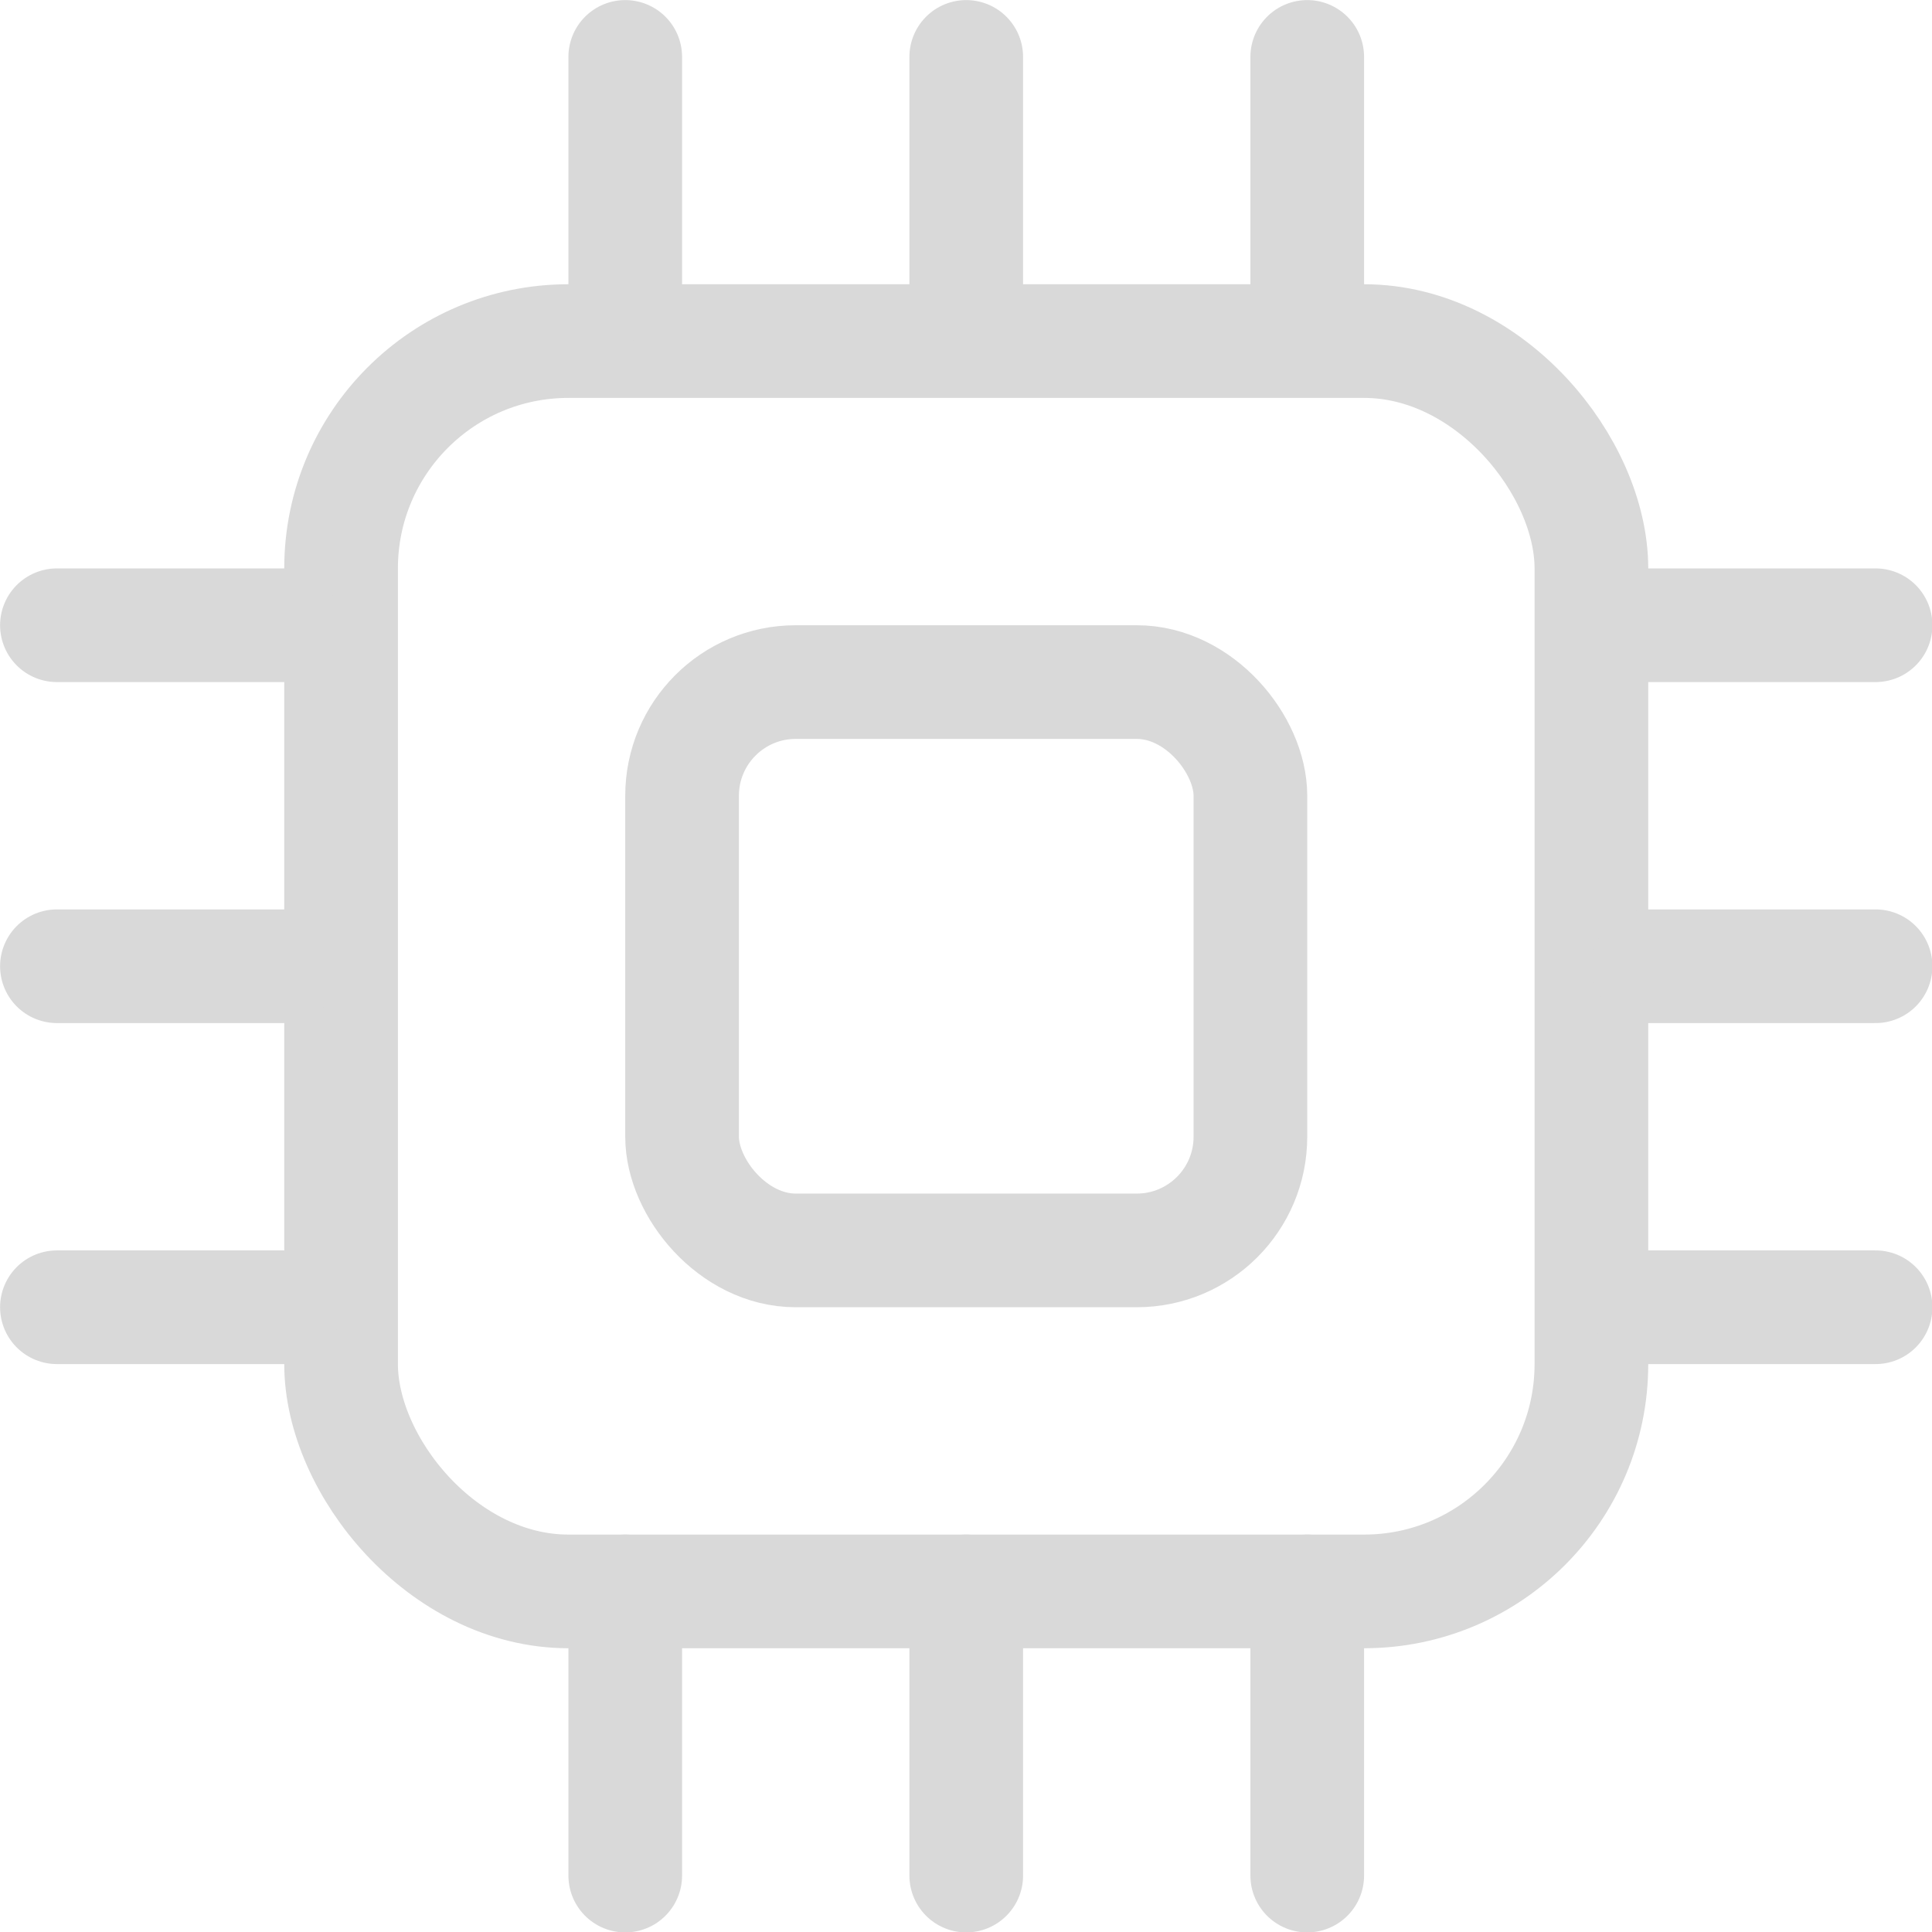
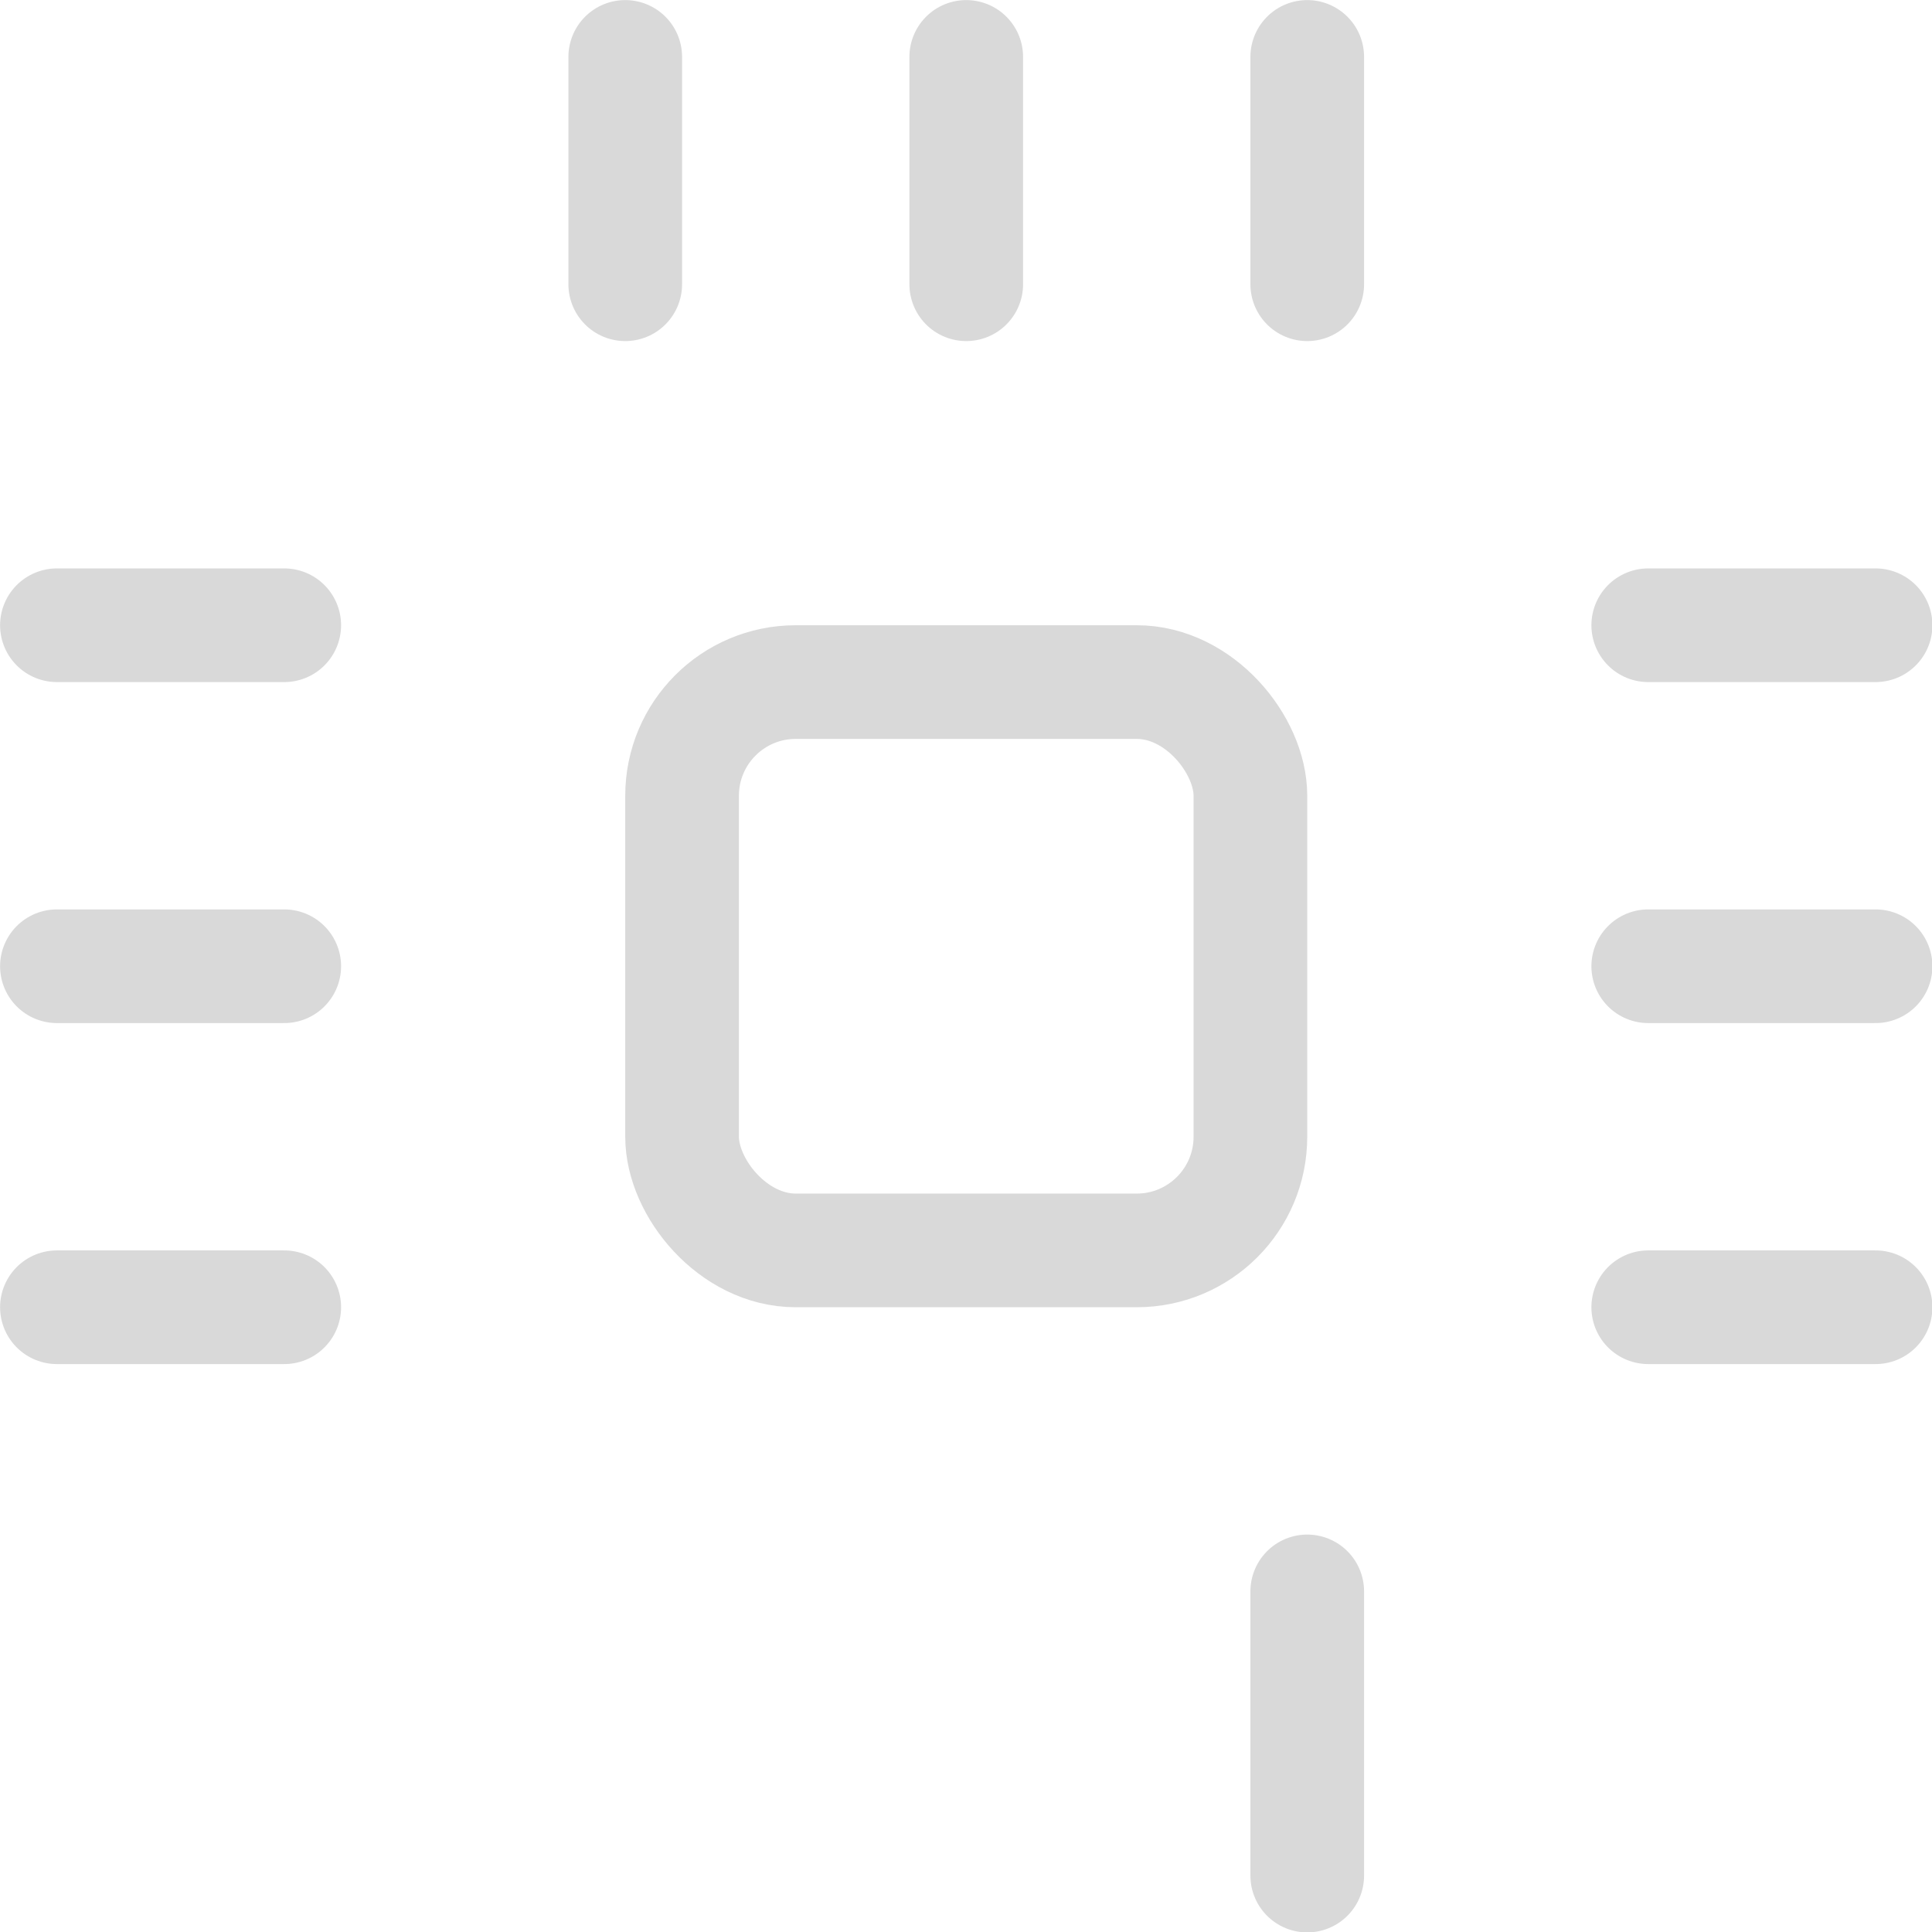
<svg xmlns="http://www.w3.org/2000/svg" xmlns:ns1="http://sodipodi.sourceforge.net/DTD/sodipodi-0.dtd" xmlns:ns2="http://www.inkscape.org/namespaces/inkscape" width="16" height="16" viewBox="0 0 24 24" fill="none" stroke="#D9D9D9" stroke-width="1" stroke-linecap="round" stroke-linejoin="round" version="1.1" id="svg160" ns1:docname="icon-software-development.svg" ns2:version="1.2.2 (b0a84865, 2022-12-01)">
  <defs id="defs164" />
  <ns1:namedview id="namedview162" pagecolor="#ffffff" bordercolor="#000000" borderopacity="0.25" ns2:showpageshadow="2" ns2:pageopacity="0.0" ns2:pagecheckerboard="0" ns2:deskcolor="#d1d1d1" showgrid="false" ns2:zoom="14.75" ns2:cx="-0.033898305" ns2:cy="8.0338983" ns2:window-width="1440" ns2:window-height="847" ns2:window-x="0" ns2:window-y="25" ns2:window-maximized="0" ns2:current-layer="svg160" />
  <g id="g455" transform="matrix(1.412,0,0,1.412,-4.941,-4.941)">
-     <rect x="6.5" y="6.5" width="11" height="11" rx="2" id="rect132" />
    <line x1="9" y1="4" x2="9" y2="6" id="line134" />
    <line x1="12" y1="4" x2="12" y2="6" id="line136" />
    <line x1="15" y1="4" x2="15" y2="6" id="line138" />
-     <line x1="9" y1="17.5" x2="9" y2="20" id="line140" />
-     <line x1="12" y1="17.5" x2="12" y2="20" id="line142" />
    <line x1="15" y1="17.5" x2="15" y2="20" id="line144" />
    <line x1="4" y1="9" x2="6" y2="9" id="line146" />
    <line x1="4" y1="12" x2="6" y2="12" id="line148" />
    <line x1="4" y1="15" x2="6" y2="15" id="line150" />
    <line x1="18" y1="9" x2="20" y2="9" id="line152" />
    <line x1="18" y1="12" x2="20" y2="12" id="line154" />
    <line x1="18" y1="15" x2="20" y2="15" id="line156" />
    <rect x="9.5" y="9.5" width="5" height="5" rx="1" id="rect158" />
  </g>
</svg>